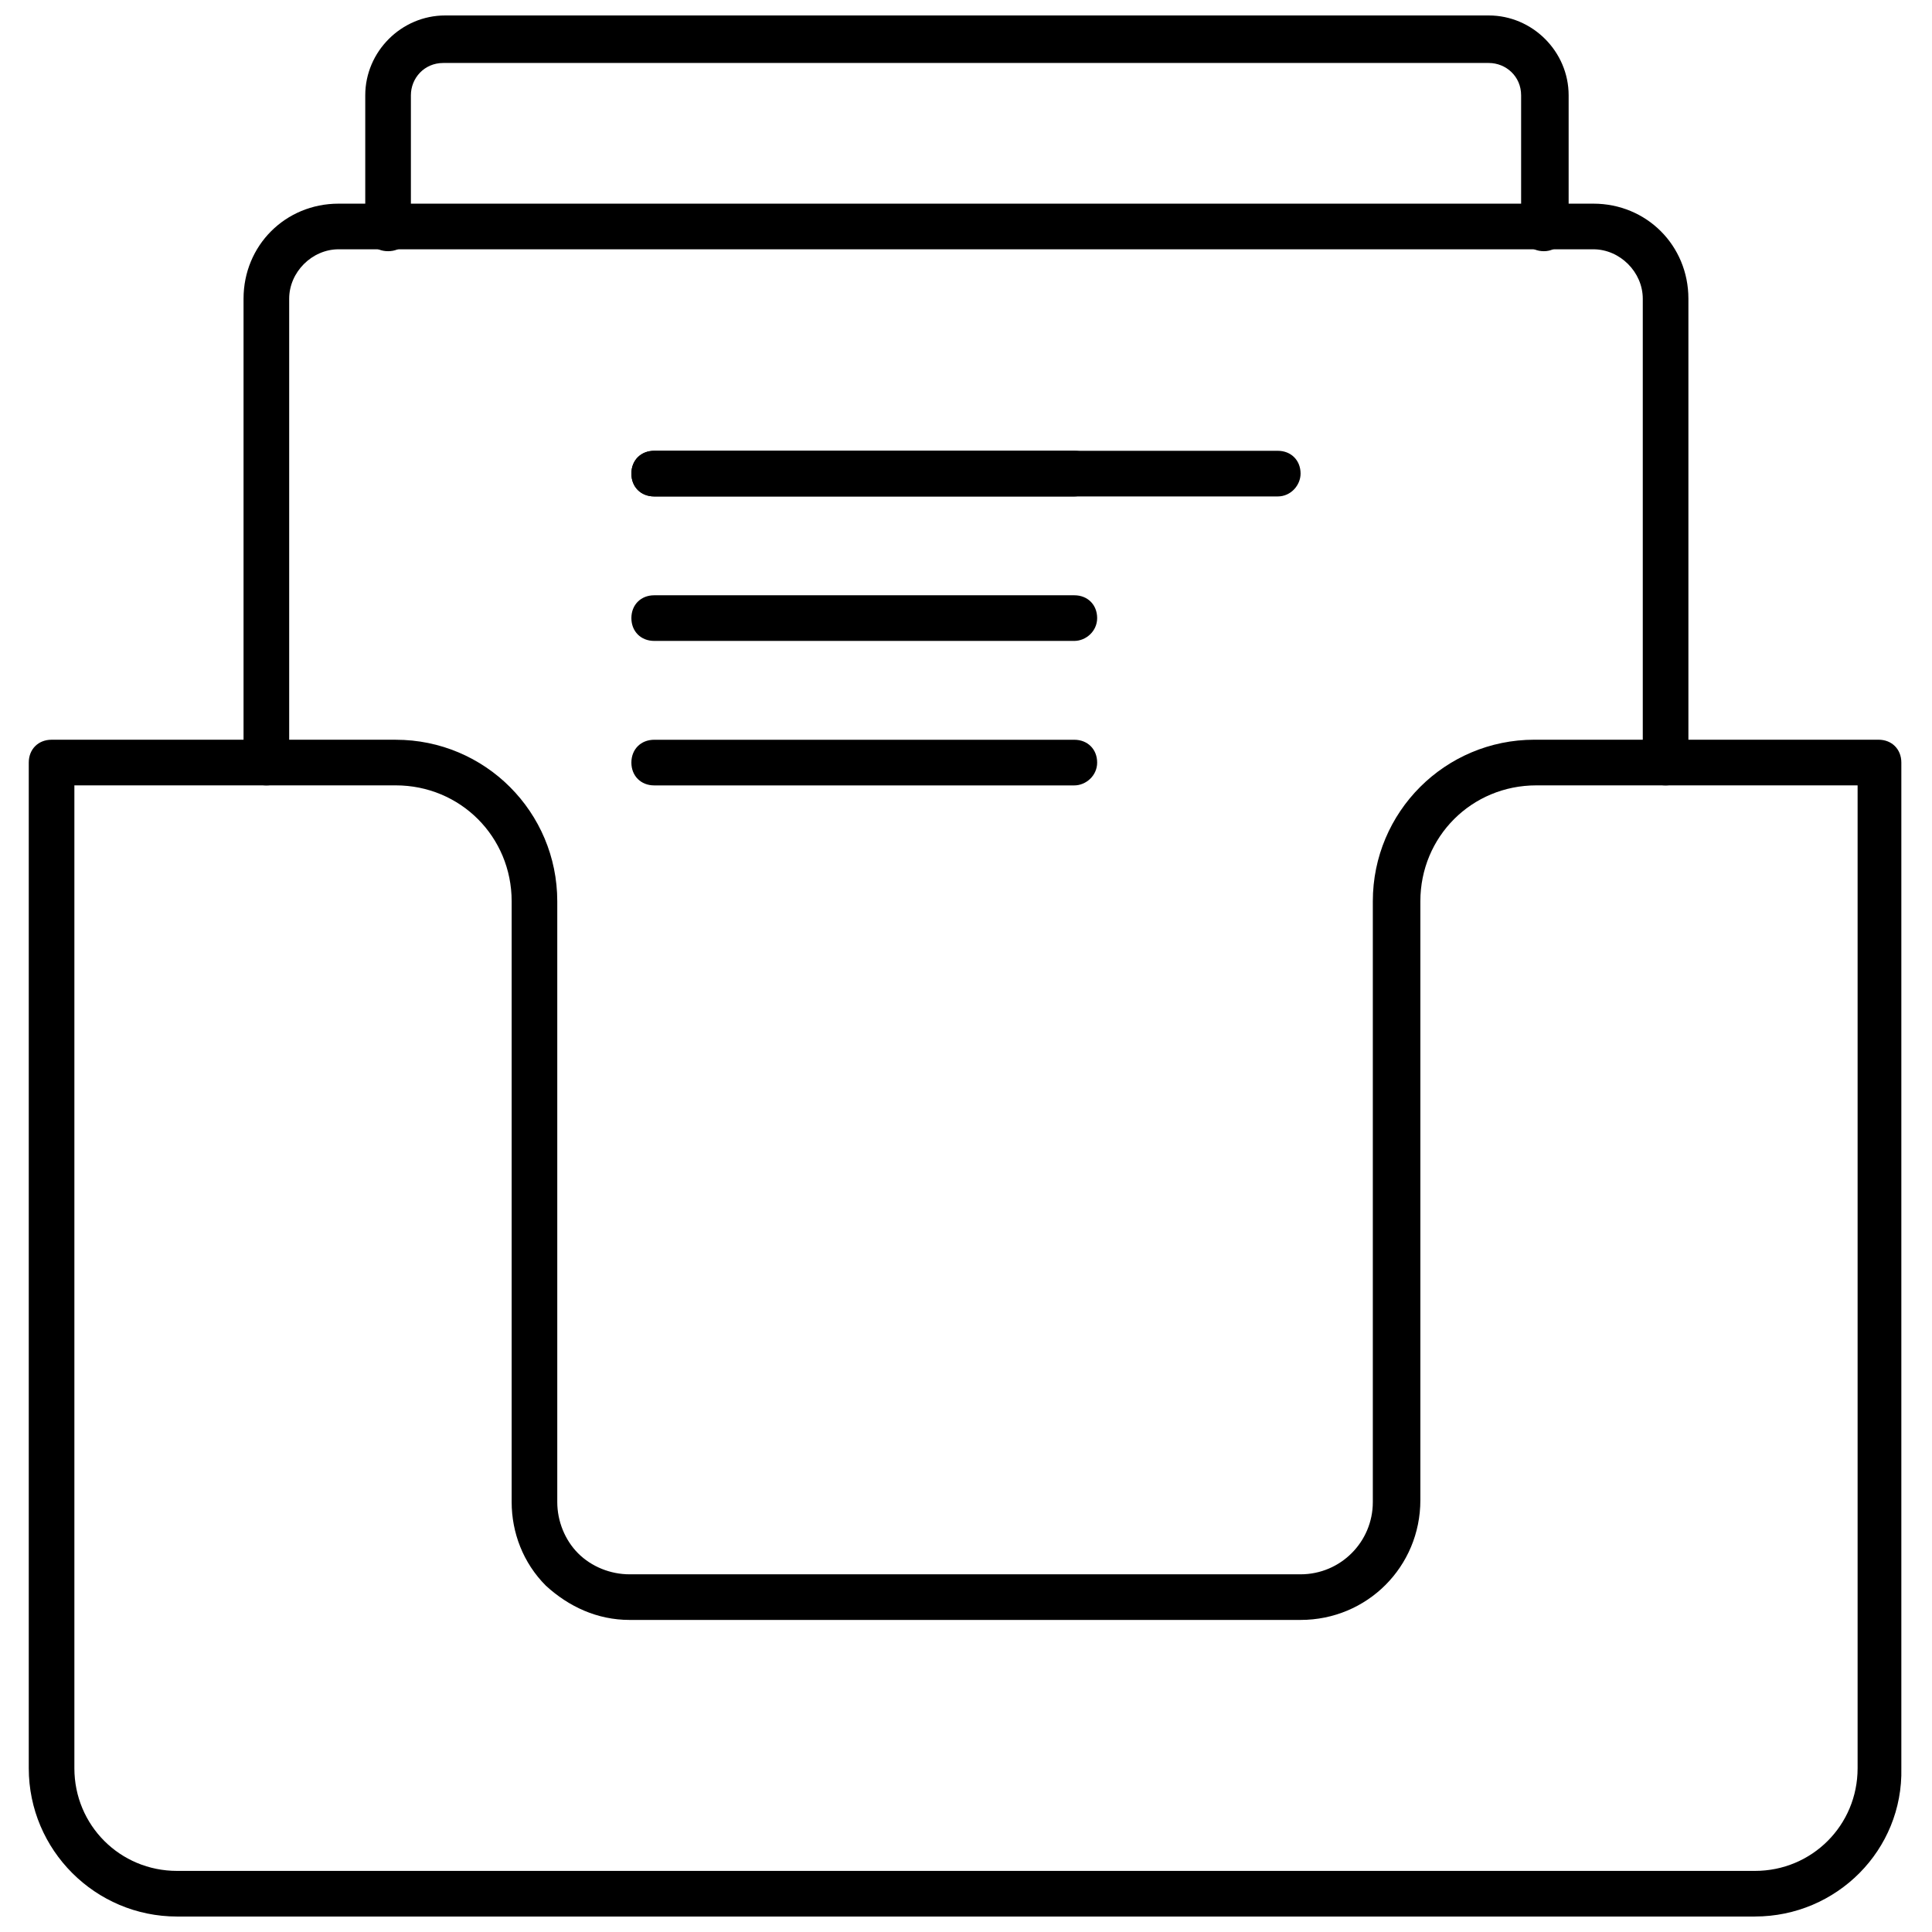
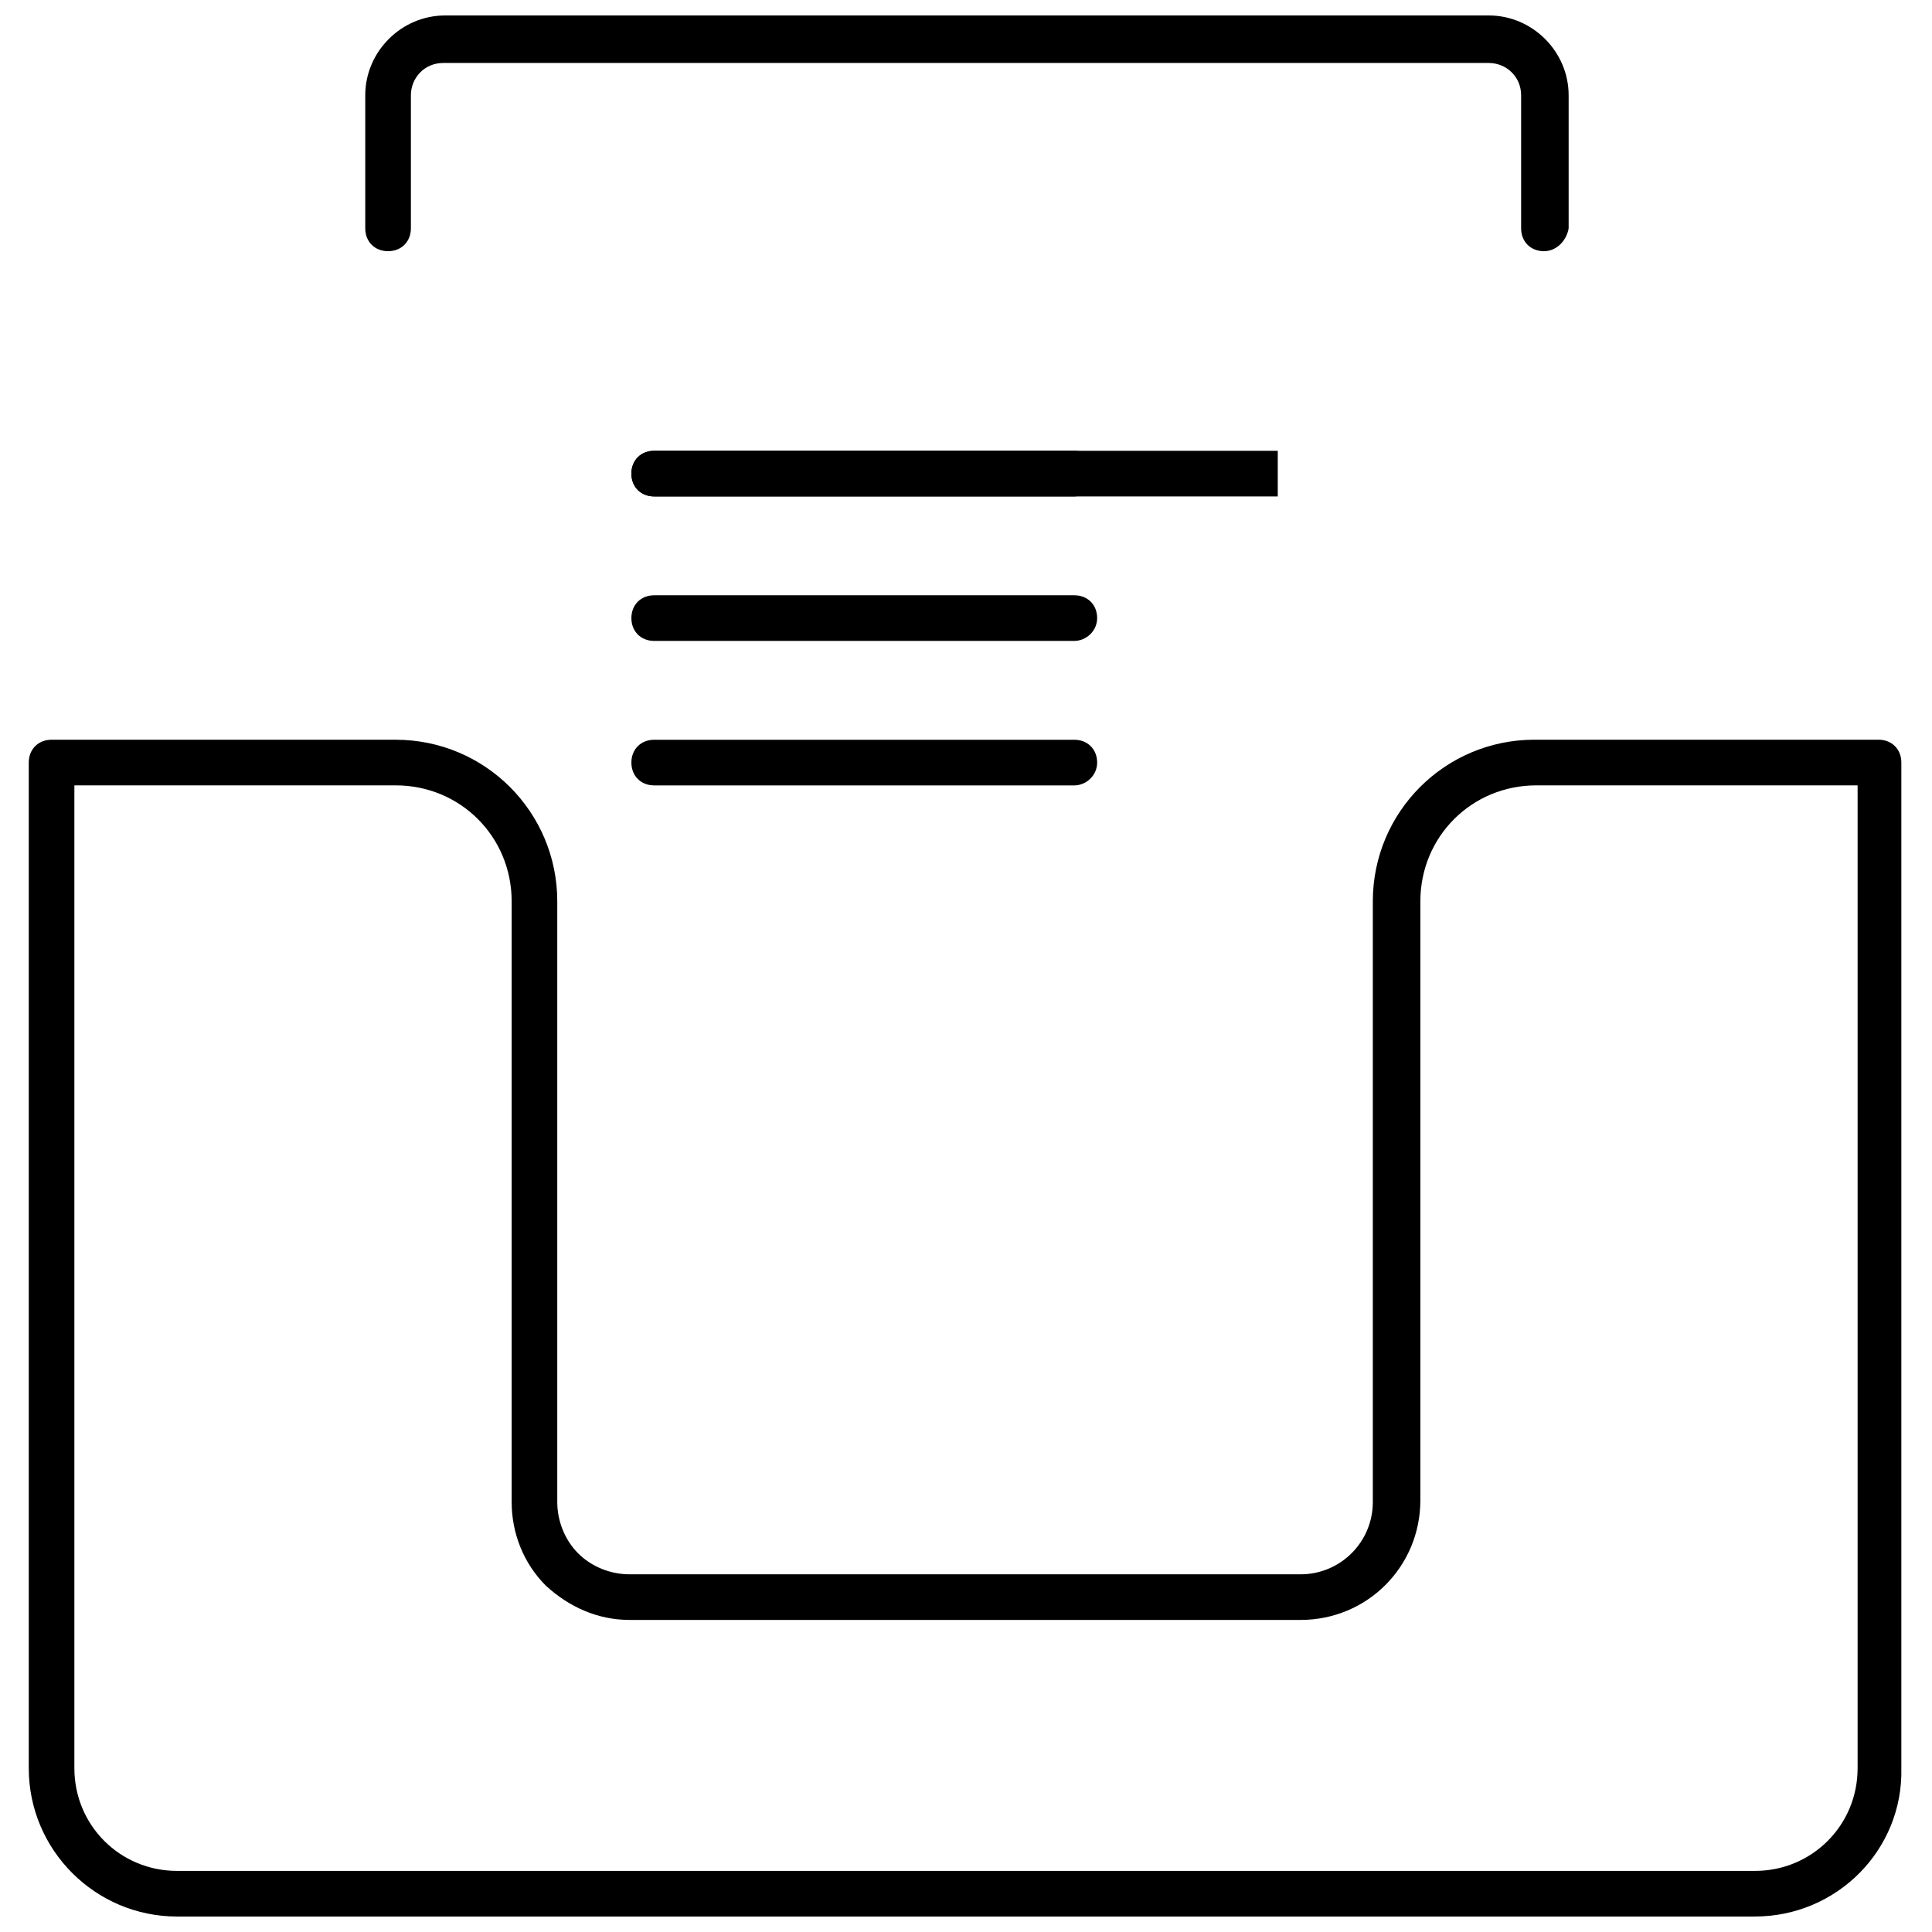
<svg xmlns="http://www.w3.org/2000/svg" width="800px" height="800px" version="1.1" viewBox="144 144 512 512">
  <defs>
    <clipPath id="b">
      <path d="m151 340h497v311.9h-497z" />
    </clipPath>
    <clipPath id="a">
      <path d="m240 148.09h320v62.906h-320z" />
    </clipPath>
  </defs>
  <g clip-path="url(#b)">
    <path d="m609.08 651.9h-418.16c-21.664 0-39.297-17.633-39.297-39.297v-266.52c0-3.527 2.519-6.047 6.047-6.047l91.188 0.004c23.68 0 42.824 19.145 42.824 42.824v159.2c0 5.039 2.016 10.078 5.543 13.602 3.527 3.527 8.566 5.543 13.602 5.543h177.84c10.578 0 19.145-8.566 19.145-19.145v-159.21c0-23.68 19.145-42.824 42.824-42.824h91.191c3.527 0 6.047 2.519 6.047 6.047v266.52c0.5 21.664-17.133 39.297-38.797 39.297zm-445.37-299.77v260.47c0 15.113 12.09 27.207 27.207 27.207h418.16c15.113 0 27.207-12.09 27.207-27.207v-260.47h-85.145c-17.129 0-30.73 13.602-30.73 30.73v158.7c0 17.633-14.105 31.738-31.738 31.738h-177.84c-8.566 0-16.121-3.527-22.168-9.07-6.047-6.047-9.07-14.105-9.07-22.168v-159.2c0-17.129-13.602-30.73-30.73-30.73z" />
  </g>
  <path d="m428.71 275.56h-111.34c-3.527 0-6.047-2.519-6.047-6.047 0-3.527 2.519-6.047 6.047-6.047h111.34c3.527 0 6.047 2.519 6.047 6.047-0.004 3.023-3.027 6.047-6.051 6.047z" />
  <path d="m428.71 313.85h-111.34c-3.527 0-6.047-2.519-6.047-6.047 0-3.527 2.519-6.047 6.047-6.047h111.34c3.527 0 6.047 2.519 6.047 6.047-0.004 3.527-3.027 6.047-6.051 6.047z" />
  <path d="m428.71 352.14h-111.34c-3.527 0-6.047-2.519-6.047-6.047s2.519-6.047 6.047-6.047h111.34c3.527 0 6.047 2.519 6.047 6.047-0.004 3.527-3.027 6.047-6.051 6.047z" />
-   <path d="m482.62 275.56h-165.25c-3.527 0-6.047-2.519-6.047-6.047 0-3.527 2.519-6.047 6.047-6.047h165.25c3.527 0 6.047 2.519 6.047 6.047-0.004 3.023-2.523 6.047-6.047 6.047z" />
-   <path d="m585.4 352.14c-3.527 0-6.047-2.519-6.047-6.047v-122.93c0-7.055-6.047-13.098-13.098-13.098h-332.52c-7.055 0-13.098 6.047-13.098 13.098v122.93c0 3.527-2.519 6.047-6.047 6.047s-6.047-2.519-6.047-6.047v-122.93c0-14.105 11.082-25.191 25.191-25.191h332.52c14.105 0 25.191 11.082 25.191 25.191v122.93c-0.004 3.527-2.523 6.047-6.047 6.047z" />
+   <path d="m482.62 275.56h-165.25c-3.527 0-6.047-2.519-6.047-6.047 0-3.527 2.519-6.047 6.047-6.047h165.25z" />
  <g clip-path="url(#a)">
    <path d="m553.16 210.57c-3.527 0-6.047-2.519-6.047-6.047v-35.266c0-5.039-4.031-8.566-8.566-8.566h-277.09c-5.039 0-8.566 4.031-8.566 8.566v35.266c0 3.527-2.519 6.047-6.047 6.047-3.527 0-6.047-2.519-6.047-6.047v-35.266c0-11.586 9.574-21.16 21.16-21.16h276.59c11.586 0 21.16 9.574 21.16 21.16v35.266c-0.496 3.023-3.016 6.047-6.543 6.047z" />
  </g>
</svg>